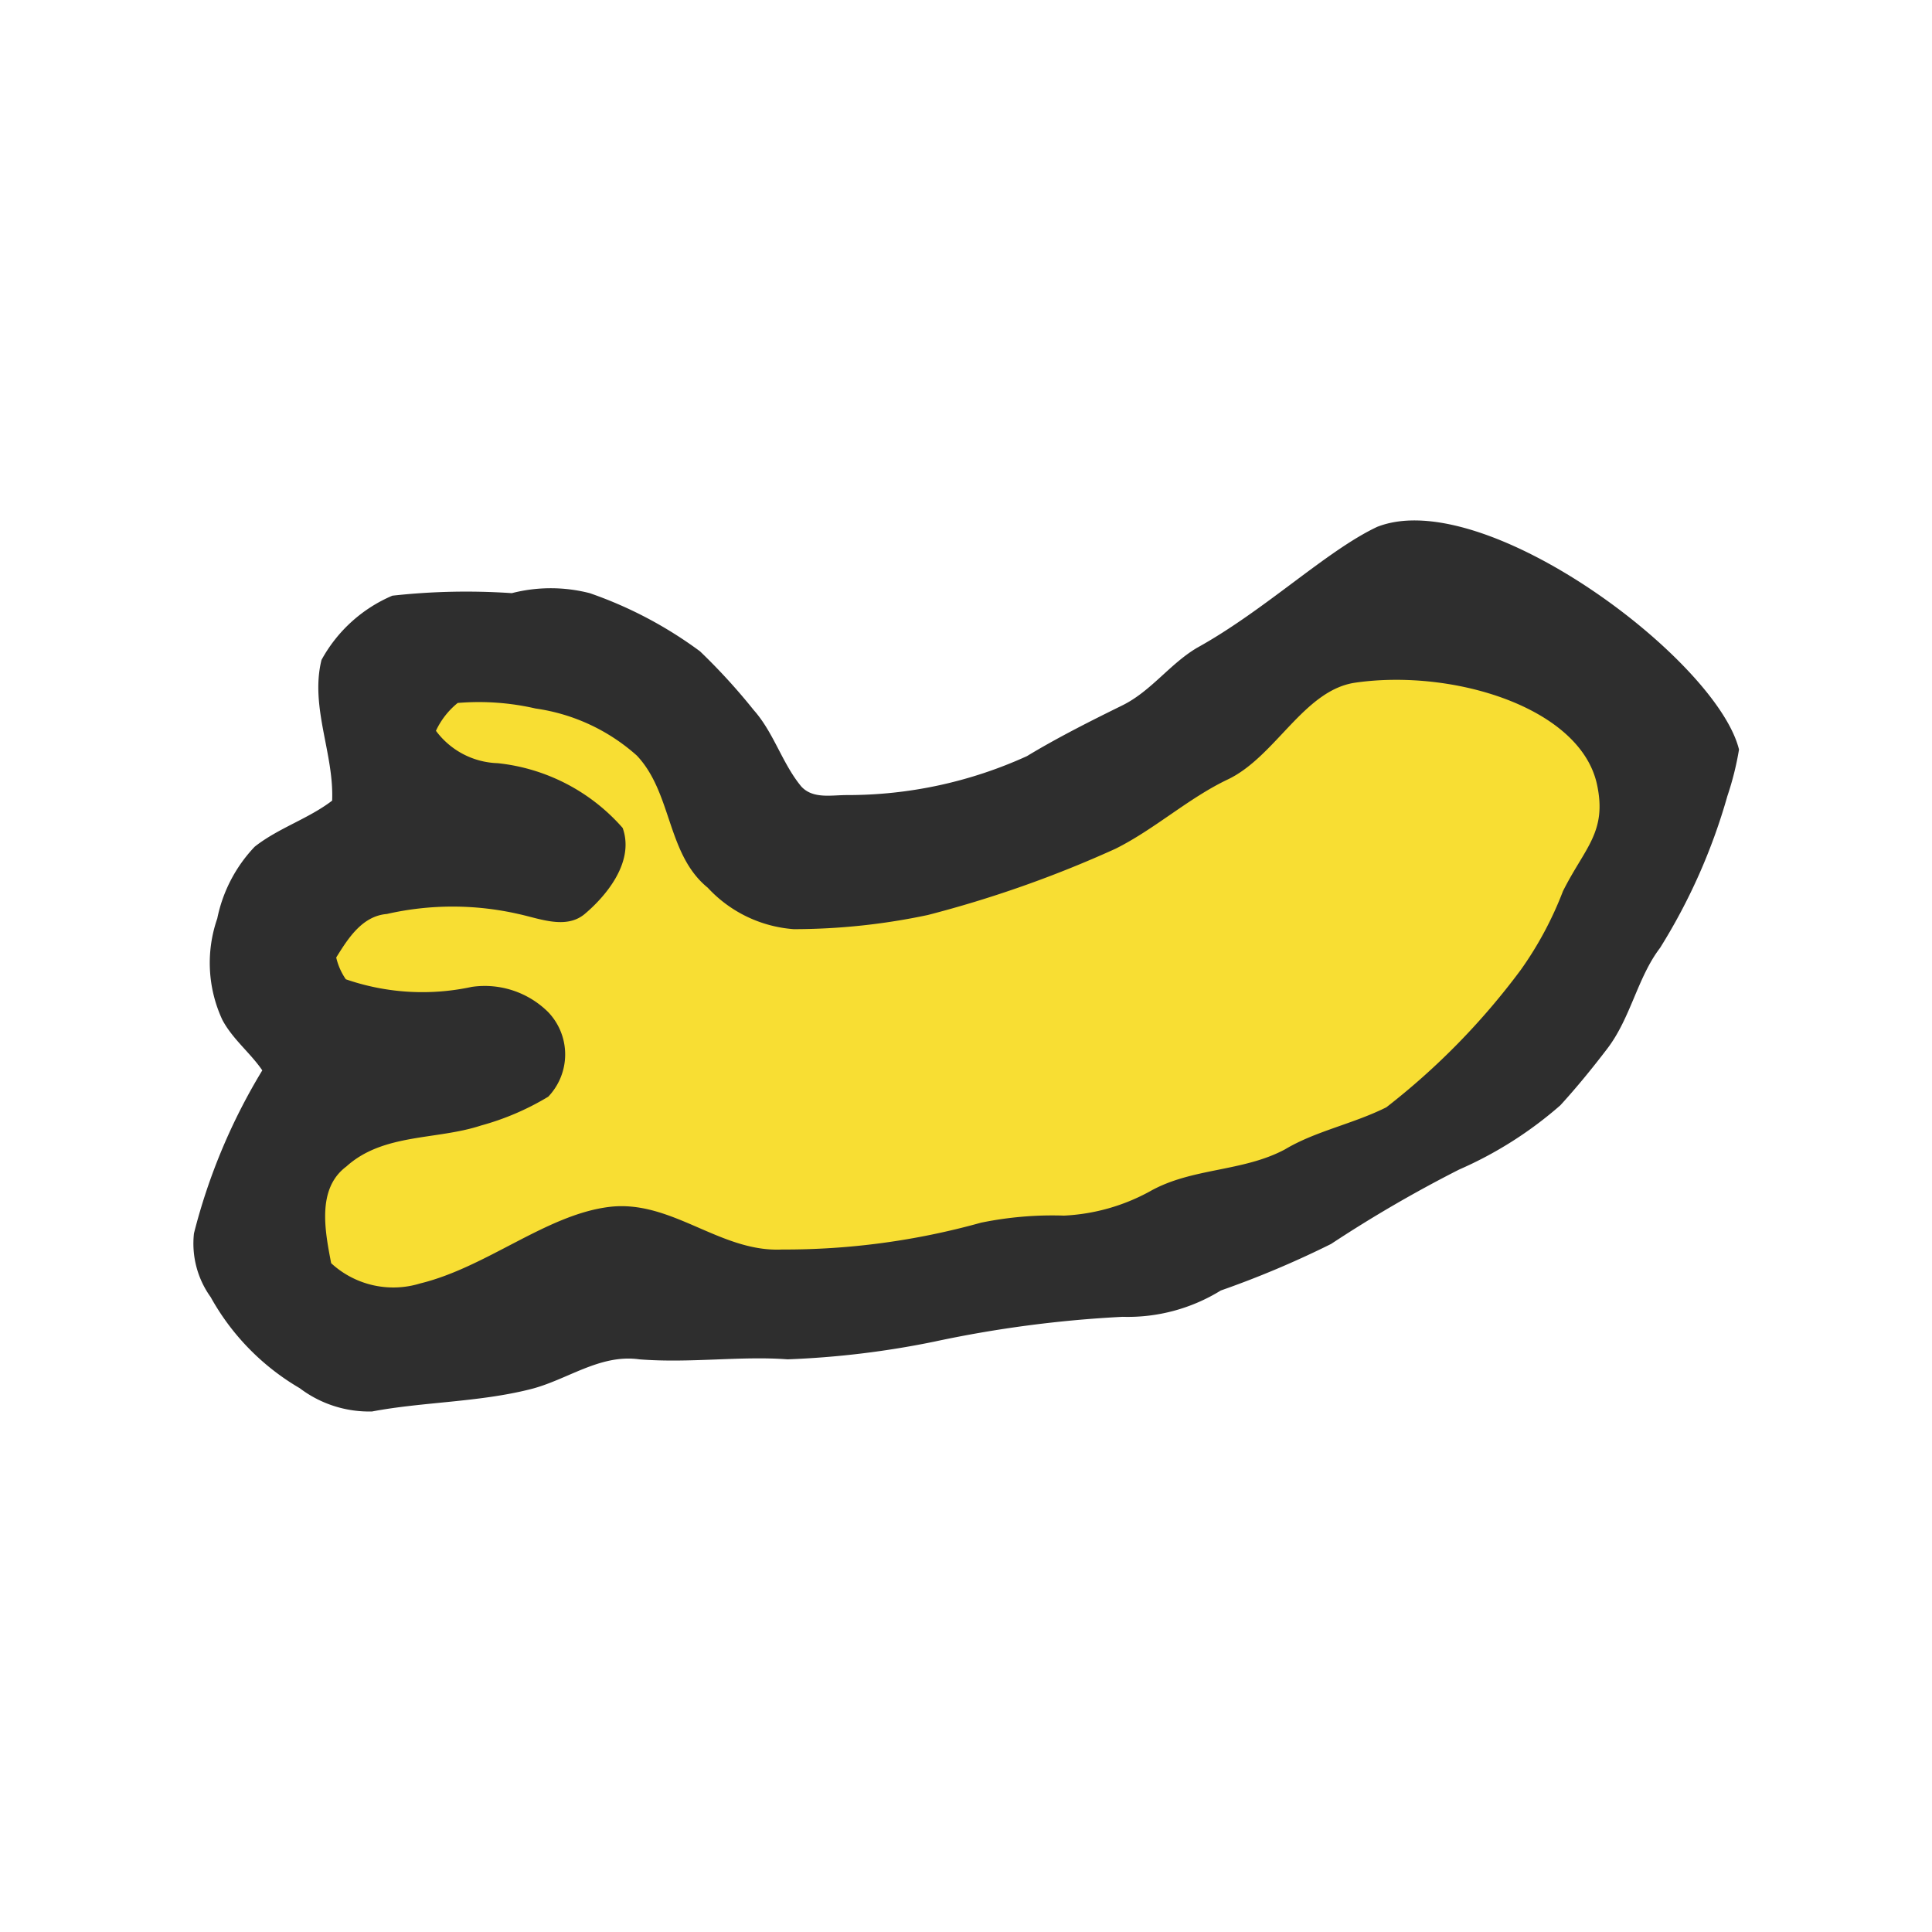
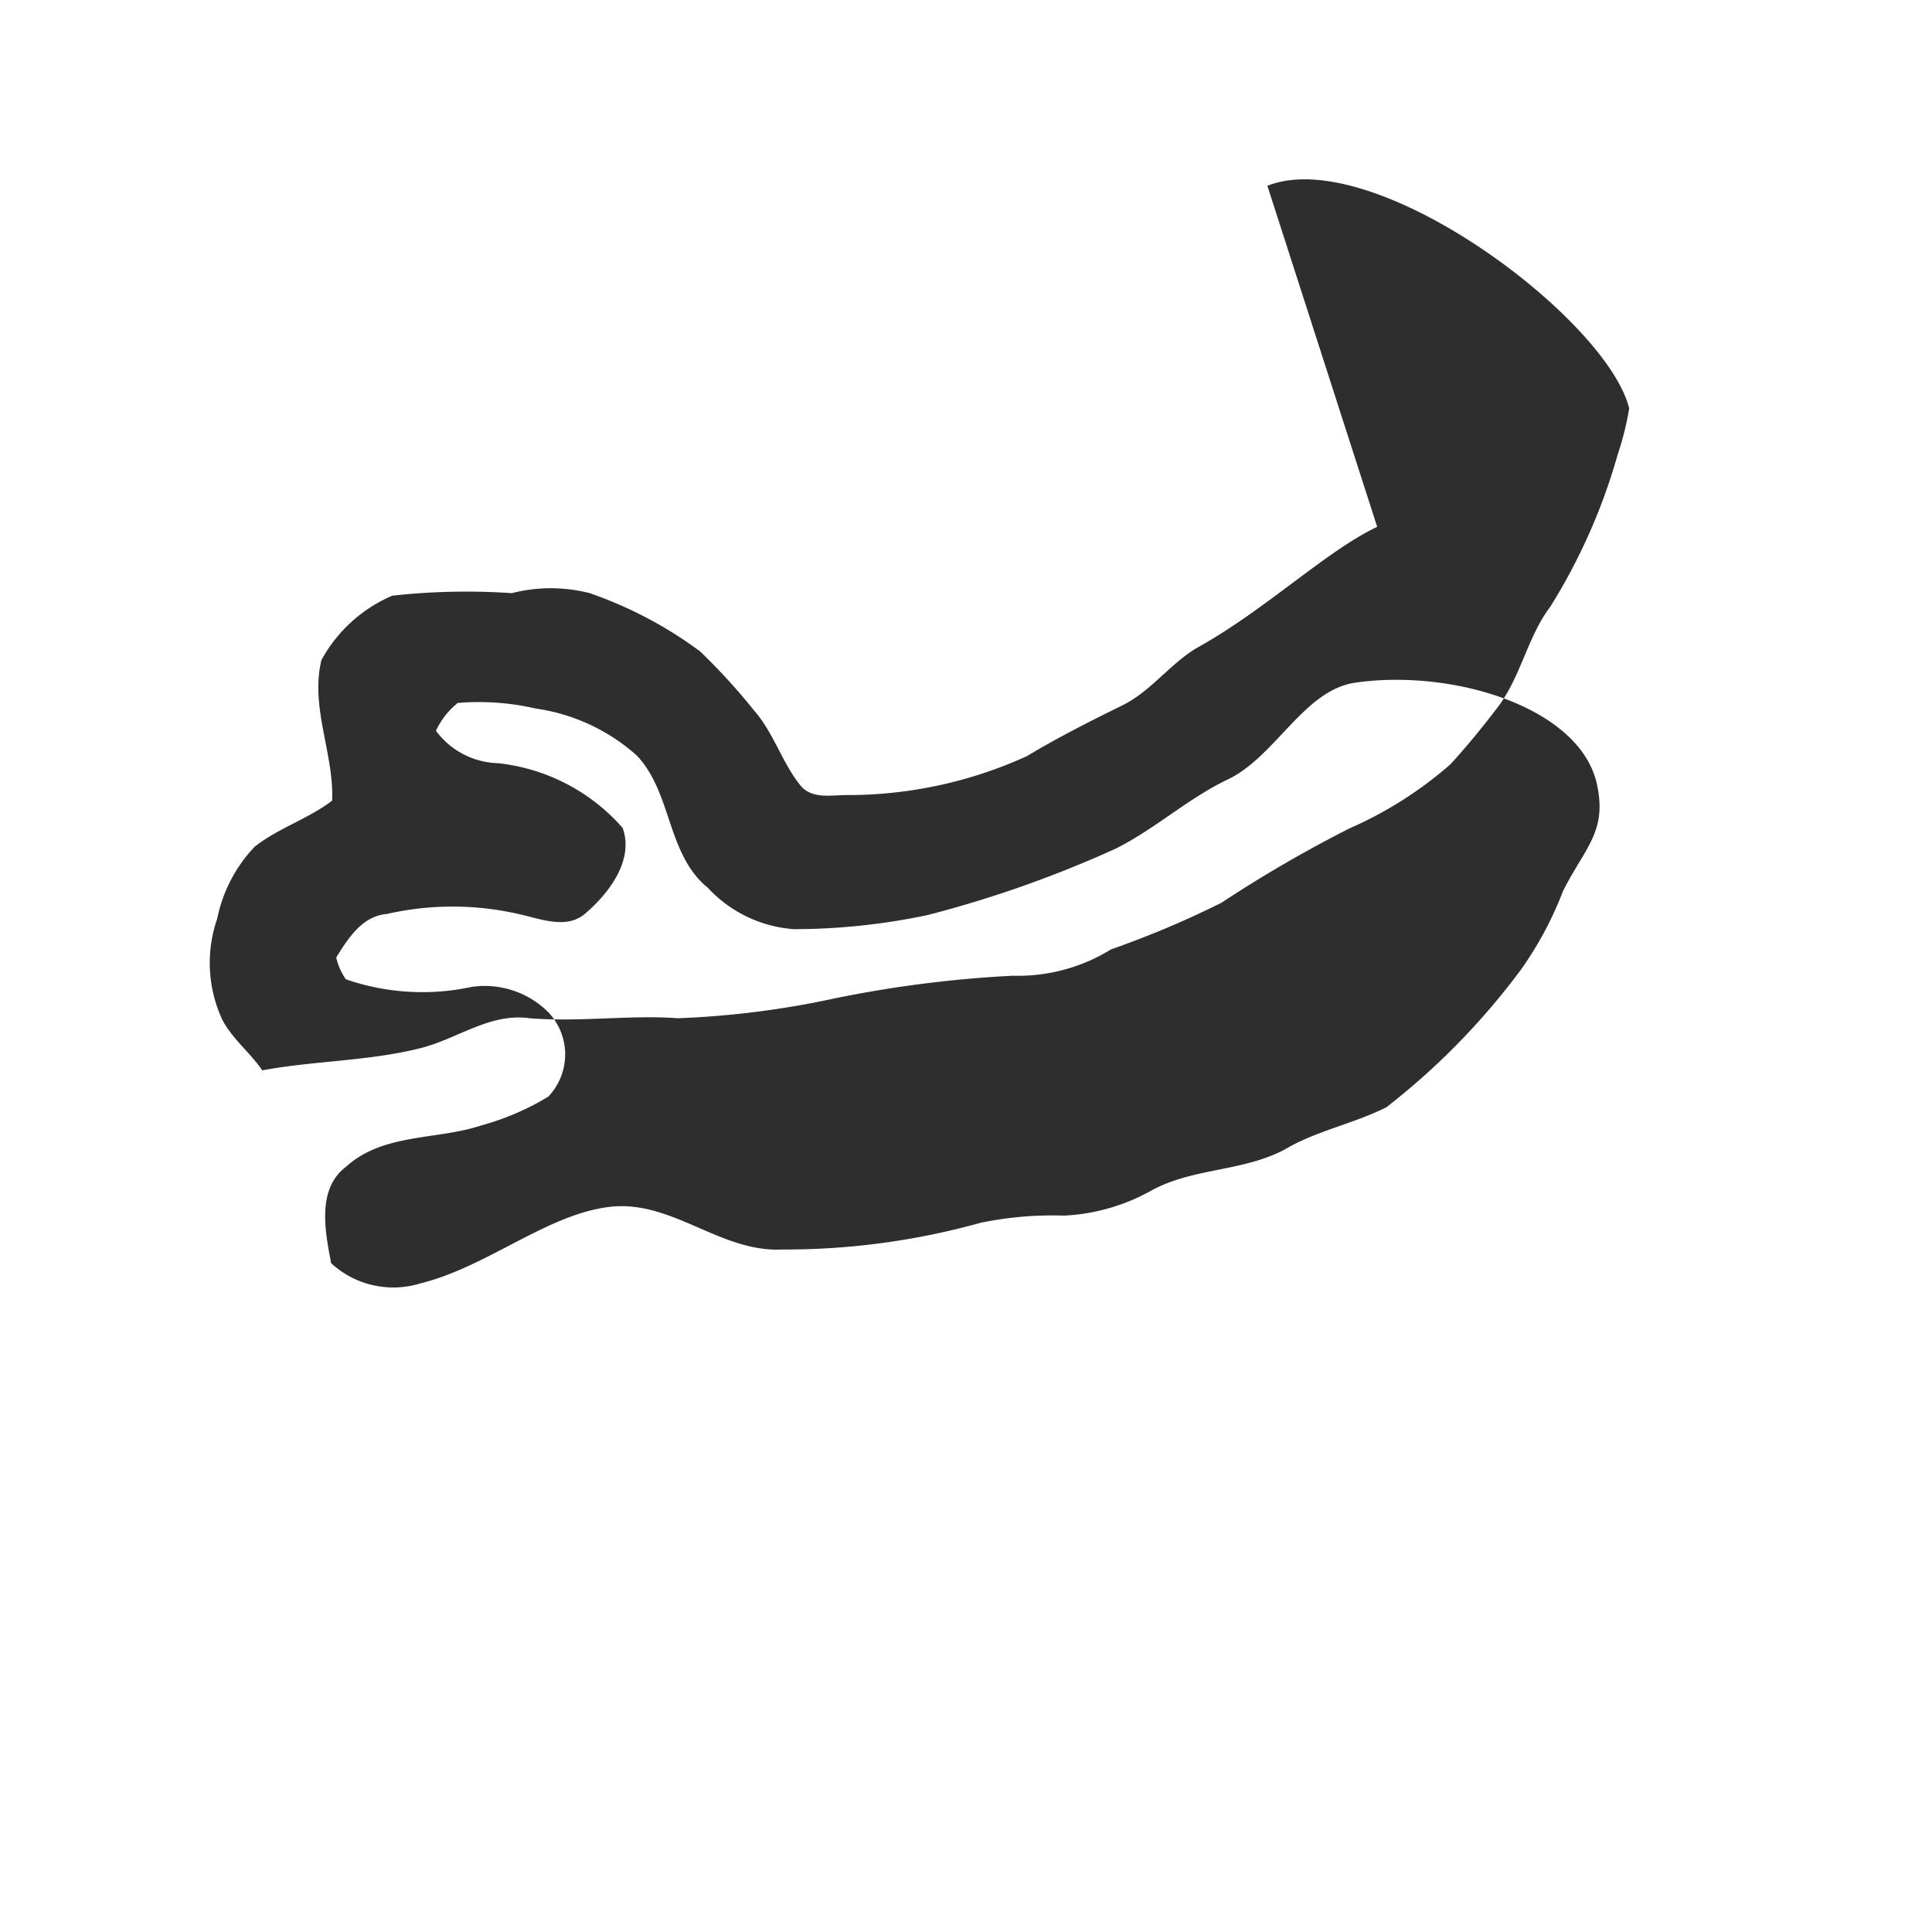
<svg xmlns="http://www.w3.org/2000/svg" data-bbox="20.021 53.876 160.001 92.243" width="200" height="200" viewBox="0 0 200 200" data-type="color">
  <g>
-     <path fill="#F8DE33" d="M136.805 67.69l-2.725 2.829a30.535 30.535 0 0 1-8.487 7.072 43.821 43.821 0 0 0-6.287 3.877 45.937 45.937 0 0 1-5.239 3.352 65.882 65.882 0 0 1-13.202 4.872l-5.239 1.677a65.556 65.556 0 0 1-13.359 1.414c-2.147.314-4.506-1.677-6.706-3.562a12.362 12.362 0 0 1-2.986-5.658 19.734 19.734 0 0 0-3.93-7.649 23.252 23.252 0 0 0-12.574-5.972 28.507 28.507 0 0 0-9.273-.366h-.838l-.733.523a12.446 12.446 0 0 0-3.195 4.087l-.995 1.571.943 1.571a11.729 11.729 0 0 0 8.853 4.976 17.654 17.654 0 0 1 10.478 4.715c0 1.519-1.781 3.511-3.195 4.715 0 0-1.728 0-2.619-.314h-.943a31.049 31.049 0 0 0-14.04 0h-.89a10.475 10.475 0 0 0-7.701 5.868l-.733 1.205.314 1.31a11.128 11.128 0 0 0 1.467 3.458l.576.838.943.366a27.823 27.823 0 0 0 14.774.995 5.92 5.92 0 0 1 4.925 1.728 3.09 3.09 0 0 1 .523 3.615 13.628 13.628 0 0 1-3.93 1.677l-2.357.786a26.168 26.168 0 0 1-4.506.891 18.49 18.49 0 0 0-10.478 3.877c-4.872 3.562-3.615 9.692-2.882 13.359v1.205l.995.786a14.461 14.461 0 0 0 8.801 3.405 8.433 8.433 0 0 0 3.301-.629 41.24 41.24 0 0 0 9.692-4.139 30.469 30.469 0 0 1 9.535-3.772 14.508 14.508 0 0 1 7.544 1.886 20.961 20.961 0 0 0 10.111 2.567l2.41-.262a69.74 69.74 0 0 0 19.436-2.776 27.744 27.744 0 0 1 6.759-.419h1.048a24.167 24.167 0 0 0 10.478-2.986 22.364 22.364 0 0 1 6.077-1.834 26.915 26.915 0 0 0 7.649-2.463 34.18 34.18 0 0 1 5.239-2.096 53.72 53.72 0 0 0 5.762-2.357 54.586 54.586 0 0 0 11.526-11.263c.995-1.258 2.043-2.463 3.143-3.72a26.493 26.493 0 0 0 3.72-6.496c.367-.786.682-1.571 1.101-2.357s1.101-2.147 1.624-3.248a57.59 57.59 0 0 0 4.82-11.002c.681-2.147-30.753-16.92-34.525-11.733z" data-color="1" />
-     <path fill="#2E2E2E" d="M142.567 54.54c-5.239 2.462-11.63 8.644-18.651 12.521-2.829 1.677-4.767 4.506-7.754 5.972-2.986 1.467-6.653 3.301-9.849 5.239a44.745 44.745 0 0 1-18.651 4.034c-1.624 0-3.511.419-4.715-.891-1.991-2.41-2.829-5.554-4.925-7.911a62.763 62.763 0 0 0-5.554-6.077 42.53 42.53 0 0 0-11.42-6.024 16.21 16.21 0 0 0-8.068 0 69.483 69.483 0 0 0-12.364.262 15.09 15.09 0 0 0-7.335 6.653c-1.205 4.872 1.31 9.692 1.101 14.564-2.463 1.886-5.554 2.829-8.015 4.767a15.144 15.144 0 0 0-3.877 7.439 13.996 13.996 0 0 0 .523 10.478c1.048 1.991 2.933 3.458 4.139 5.239a61.58 61.58 0 0 0-7.072 16.869 9.493 9.493 0 0 0 1.728 6.601 24.875 24.875 0 0 0 9.22 9.43 11.894 11.894 0 0 0 7.492 2.41c5.239-.995 11.002-.943 16.398-2.306 3.772-.943 7.177-3.667 11.263-3.091 5.239.419 10.478-.367 15.35 0a92.644 92.644 0 0 0 15.193-1.834 122.624 122.624 0 0 1 19.489-2.567 18.332 18.332 0 0 0 10.164-2.725 99.396 99.396 0 0 0 11.42-4.82 134.893 134.893 0 0 1 13.254-7.701 40.47 40.47 0 0 0 10.478-6.653c1.677-1.834 3.301-3.824 4.82-5.815 2.463-3.195 3.143-7.386 5.501-10.478a60.936 60.936 0 0 0 6.967-15.716 30.724 30.724 0 0 0 1.205-4.82c-2.302-9.323-26.4-27.398-37.455-23.049zm19.227 37.72a36.64 36.64 0 0 1-4.348 8.12 73.338 73.338 0 0 1-13.935 14.249c-3.458 1.728-7.335 2.463-10.478 4.348-4.4 2.357-9.639 1.886-13.988 4.348a20.493 20.493 0 0 1-8.906 2.515 36.7 36.7 0 0 0-8.591.733 75.591 75.591 0 0 1-20.589 2.776c-6.444.314-11.473-5.239-17.969-4.4-6.496.838-12.625 6.234-19.489 7.911a9.48 9.48 0 0 1-9.22-2.096c-.629-3.301-1.519-7.701 1.571-10.006 3.824-3.458 9.325-2.725 13.935-4.243a27.401 27.401 0 0 0 6.968-2.986 6.341 6.341 0 0 0 0-8.749 9.323 9.323 0 0 0-7.911-2.619 24.25 24.25 0 0 1-13.044-.786 6.575 6.575 0 0 1-.995-2.253c1.205-1.938 2.672-4.296 5.239-4.506a30.644 30.644 0 0 1 13.622 0c2.2.472 4.925 1.624 6.863 0 1.938-1.624 5.239-5.239 3.93-8.906a19.96 19.96 0 0 0-12.94-6.706 8.281 8.281 0 0 1-6.391-3.352 8.122 8.122 0 0 1 2.253-2.882 26.177 26.177 0 0 1 8.068.576 19.912 19.912 0 0 1 10.478 4.872c3.667 3.877 3.091 10.215 7.335 13.673a13.466 13.466 0 0 0 8.906 4.296 67.06 67.06 0 0 0 13.883-1.467 118.807 118.807 0 0 0 19.436-6.863c4.087-2.043 7.544-5.239 11.63-7.177 4.925-2.357 7.858-9.22 13.15-10.006 10.058-1.467 23.261 2.515 25.042 10.478 1.095 4.978-1.262 6.602-3.515 11.108z" data-color="2" />
+     <path fill="#2E2E2E" d="M142.567 54.54c-5.239 2.462-11.63 8.644-18.651 12.521-2.829 1.677-4.767 4.506-7.754 5.972-2.986 1.467-6.653 3.301-9.849 5.239a44.745 44.745 0 0 1-18.651 4.034c-1.624 0-3.511.419-4.715-.891-1.991-2.41-2.829-5.554-4.925-7.911a62.763 62.763 0 0 0-5.554-6.077 42.53 42.53 0 0 0-11.42-6.024 16.21 16.21 0 0 0-8.068 0 69.483 69.483 0 0 0-12.364.262 15.09 15.09 0 0 0-7.335 6.653c-1.205 4.872 1.31 9.692 1.101 14.564-2.463 1.886-5.554 2.829-8.015 4.767a15.144 15.144 0 0 0-3.877 7.439 13.996 13.996 0 0 0 .523 10.478c1.048 1.991 2.933 3.458 4.139 5.239c5.239-.995 11.002-.943 16.398-2.306 3.772-.943 7.177-3.667 11.263-3.091 5.239.419 10.478-.367 15.35 0a92.644 92.644 0 0 0 15.193-1.834 122.624 122.624 0 0 1 19.489-2.567 18.332 18.332 0 0 0 10.164-2.725 99.396 99.396 0 0 0 11.42-4.82 134.893 134.893 0 0 1 13.254-7.701 40.47 40.47 0 0 0 10.478-6.653c1.677-1.834 3.301-3.824 4.82-5.815 2.463-3.195 3.143-7.386 5.501-10.478a60.936 60.936 0 0 0 6.967-15.716 30.724 30.724 0 0 0 1.205-4.82c-2.302-9.323-26.4-27.398-37.455-23.049zm19.227 37.72a36.64 36.64 0 0 1-4.348 8.12 73.338 73.338 0 0 1-13.935 14.249c-3.458 1.728-7.335 2.463-10.478 4.348-4.4 2.357-9.639 1.886-13.988 4.348a20.493 20.493 0 0 1-8.906 2.515 36.7 36.7 0 0 0-8.591.733 75.591 75.591 0 0 1-20.589 2.776c-6.444.314-11.473-5.239-17.969-4.4-6.496.838-12.625 6.234-19.489 7.911a9.48 9.48 0 0 1-9.22-2.096c-.629-3.301-1.519-7.701 1.571-10.006 3.824-3.458 9.325-2.725 13.935-4.243a27.401 27.401 0 0 0 6.968-2.986 6.341 6.341 0 0 0 0-8.749 9.323 9.323 0 0 0-7.911-2.619 24.25 24.25 0 0 1-13.044-.786 6.575 6.575 0 0 1-.995-2.253c1.205-1.938 2.672-4.296 5.239-4.506a30.644 30.644 0 0 1 13.622 0c2.2.472 4.925 1.624 6.863 0 1.938-1.624 5.239-5.239 3.93-8.906a19.96 19.96 0 0 0-12.94-6.706 8.281 8.281 0 0 1-6.391-3.352 8.122 8.122 0 0 1 2.253-2.882 26.177 26.177 0 0 1 8.068.576 19.912 19.912 0 0 1 10.478 4.872c3.667 3.877 3.091 10.215 7.335 13.673a13.466 13.466 0 0 0 8.906 4.296 67.06 67.06 0 0 0 13.883-1.467 118.807 118.807 0 0 0 19.436-6.863c4.087-2.043 7.544-5.239 11.63-7.177 4.925-2.357 7.858-9.22 13.15-10.006 10.058-1.467 23.261 2.515 25.042 10.478 1.095 4.978-1.262 6.602-3.515 11.108z" data-color="2" />
  </g>
</svg>